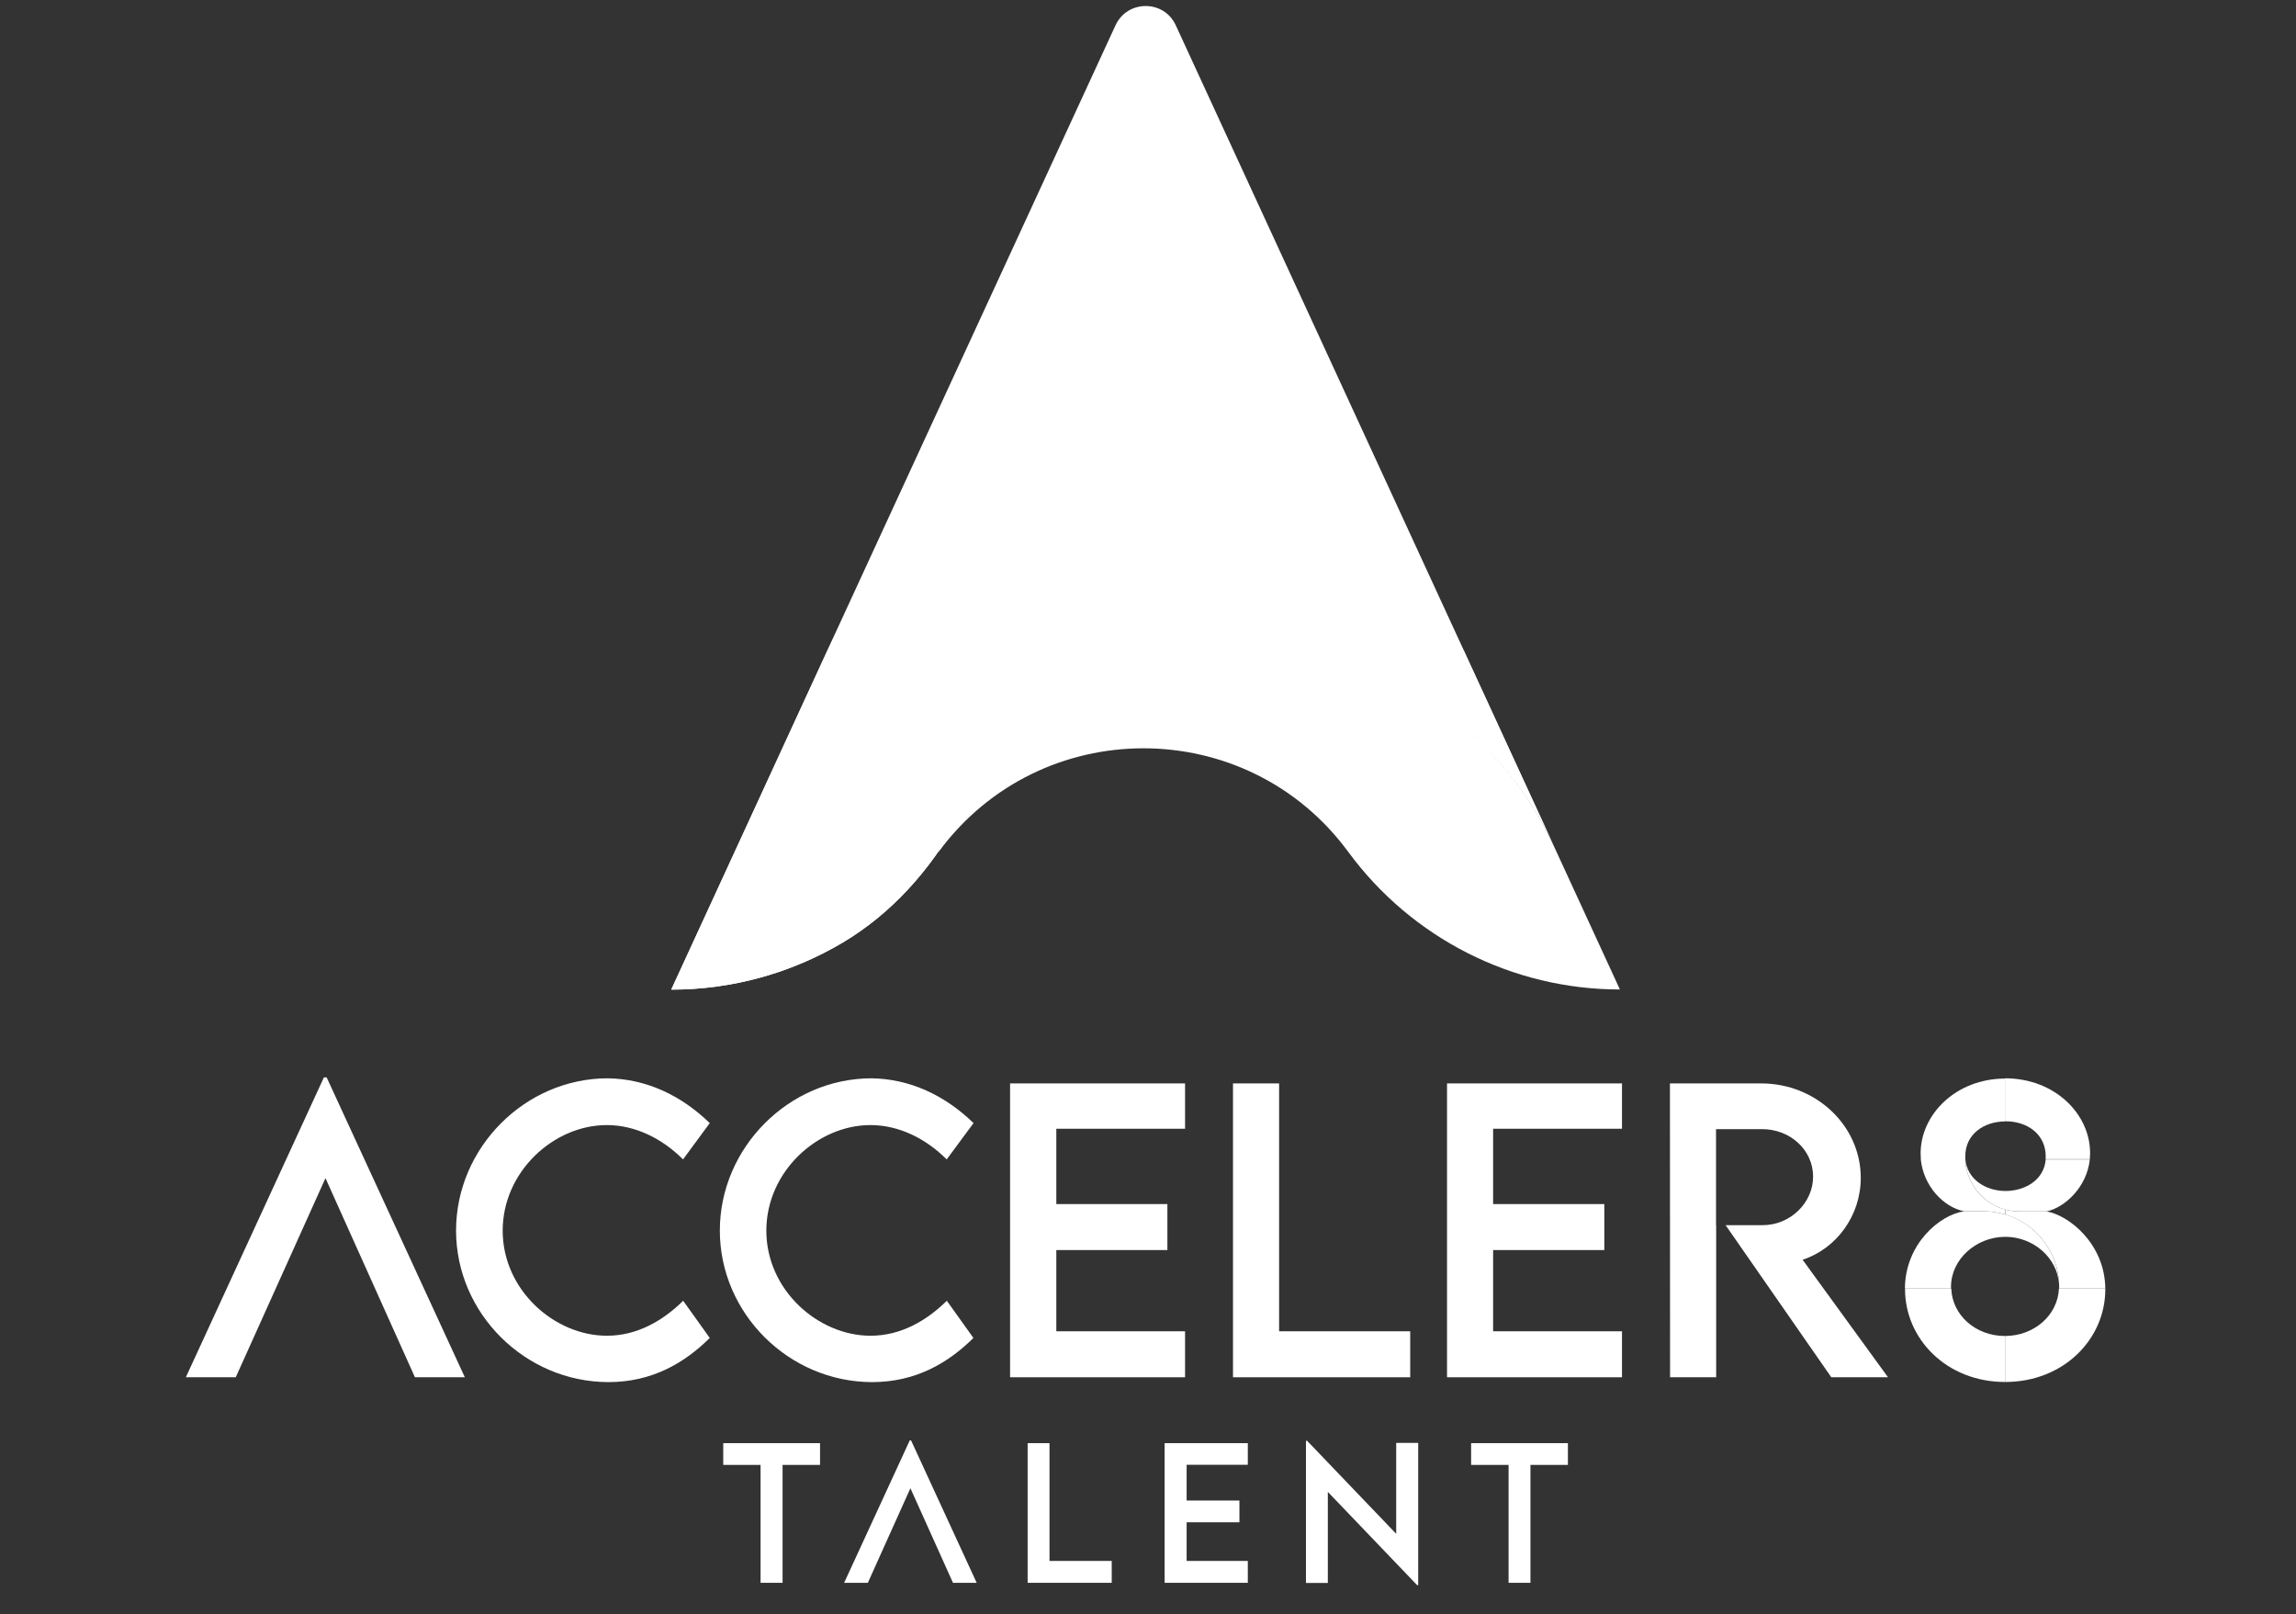
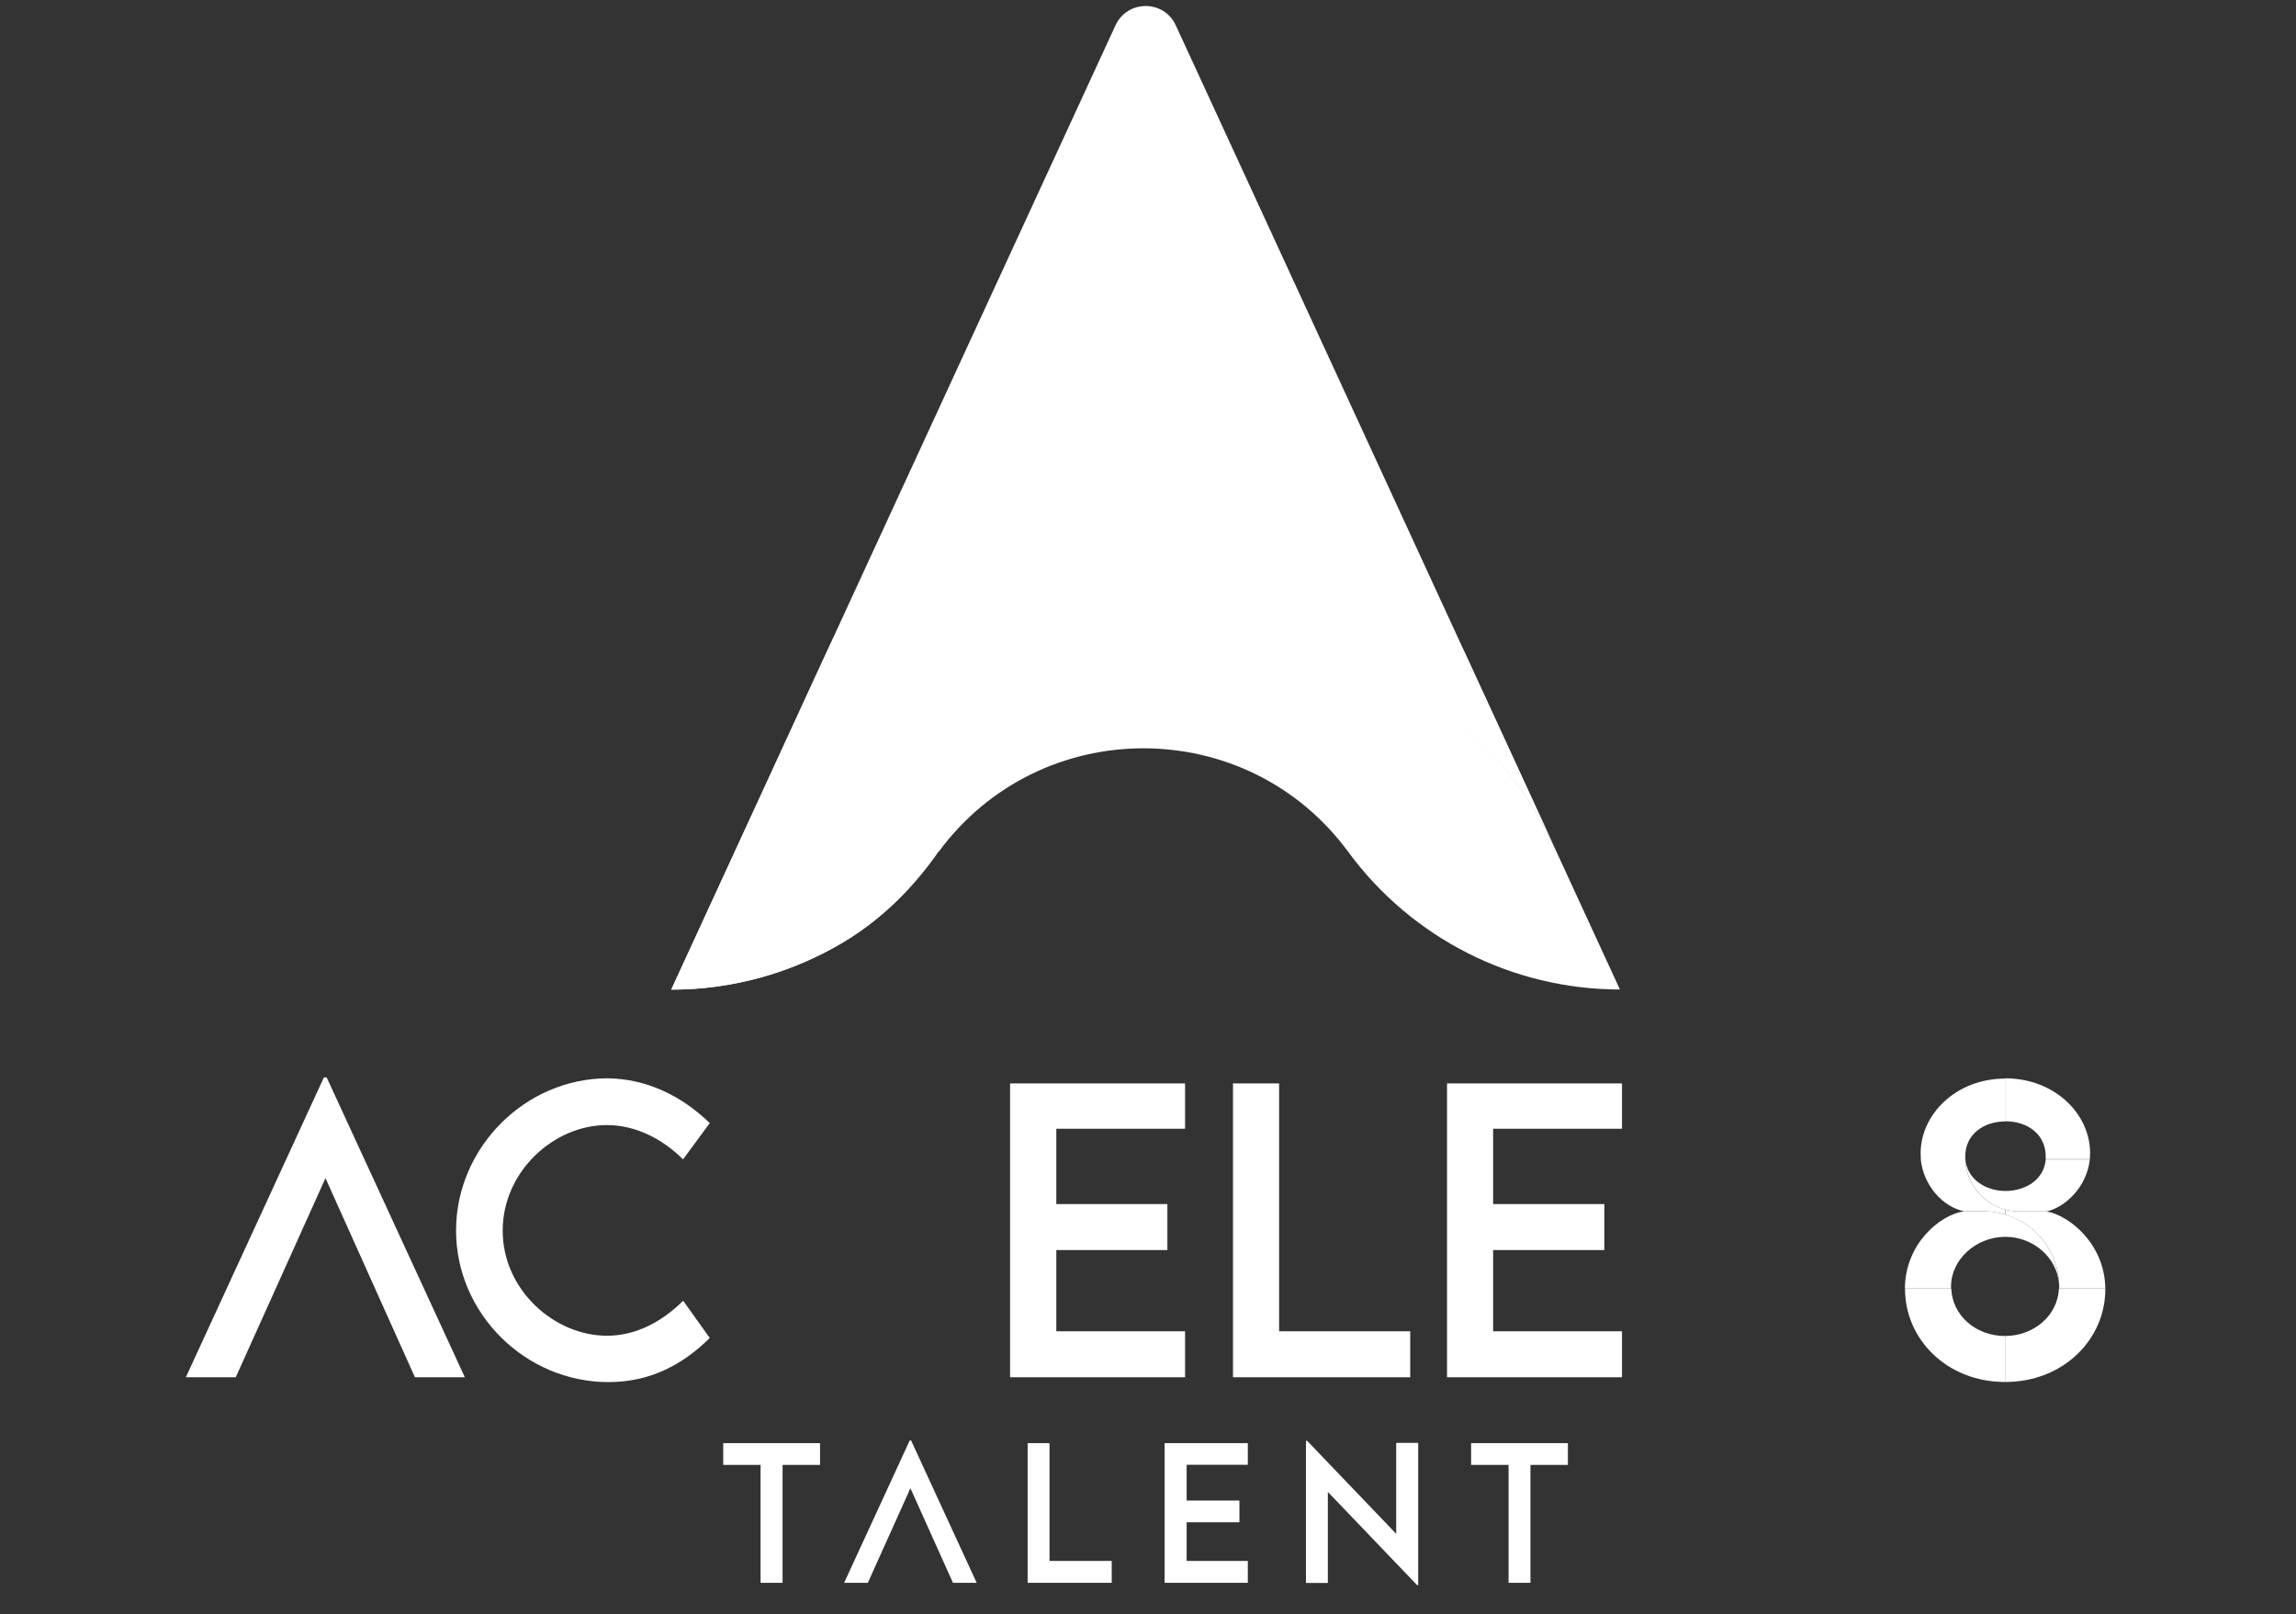
<svg xmlns="http://www.w3.org/2000/svg" version="1.1" id="Layer_1" x="0px" y="0px" viewBox="0 0 1753 1232" style="enable-background:new 0 0 1753 1232;" xml:space="preserve">
  <rect x="0" y="0" width="1753" height="1232" fill="#333333" stroke="none" />
  <style type="text/css">
	.st0{fill:#FFFFFF;}
</style>
  <g>
    <polygon class="st0" points="249.4,822.4 247.3,822.4 141.9,1051.3 180,1051.3 248.5,899.3 316.8,1051.3 354.9,1051.3  " />
    <path class="st0" d="M348.2,939.3c0-63.2,52.7-116.2,115.8-116.2c29.1,0.4,55.9,12.8,77.9,34.2L521.5,885   c-15.7-15.7-36.2-26.2-58.2-26.2c-40.6,0-79.5,35.6-79.5,80.6c0,45.2,39.4,80.2,79.6,80.2c23,0,42.7-11.4,58.2-26.7l20.3,28.4   c-19.3,19.1-44,33.7-77.4,33.7C401,1054.9,348.2,1002.6,348.2,939.3z" />
-     <path class="st0" d="M549.6,939.3c0-63.2,52.7-116.2,115.8-116.2c29.1,0.4,55.9,12.8,77.9,34.2L722.8,885   c-15.7-15.7-36.2-26.2-58.2-26.2c-40.6,0-79.5,35.6-79.5,80.6c0,45.2,39.4,80.2,79.6,80.2c23,0,42.7-11.4,58.2-26.7l20.3,28.4   c-19.3,19.1-44,33.7-77.4,33.7C602.3,1054.9,549.6,1002.6,549.6,939.3z" />
    <polygon class="st0" points="806.5,861.6 806.5,919.1 891.3,919.1 891.3,954.2 806.5,954.2 806.5,1016.2 904.8,1016.2    904.8,1051.3 771.2,1051.3 771.2,827 904.8,827 904.8,861.6  " />
    <polygon class="st0" points="1076.7,1016.2 1076.7,1051.3 941.4,1051.3 941.4,827 976.6,827 976.6,1016.2  " />
    <polygon class="st0" points="1140,861.6 1140,919.1 1224.9,919.1 1224.9,954.2 1140,954.2 1140,1016.2 1238.4,1016.2    1238.4,1051.3 1104.8,1051.3 1104.8,827 1238.4,827 1238.4,861.6  " />
-     <path class="st0" d="M1376.3,961.6c25.7-8.4,44.4-33.5,44.4-62.5c0-39.9-34.2-72.1-76-72.1H1275l0.1,224.3h35.2V935.2h-0.1v-73.3   h35.3c20.9,0,38.8,15.5,38.8,36.3c0,20.1-17.7,37.2-38.8,37h-28l80.7,116.1h43.3L1376.3,961.6z" />
    <path class="st0" d="M1607.4,984.2c0,38-31.8,70.7-76.5,70.7v-35.1c22.3-0.1,40.2-15.9,41.1-36.2h35.4   C1607.4,983.8,1607.4,984.1,1607.4,984.2z" />
    <path class="st0" d="M1595.6,884.9c-2.2,21.4-19.3,36.9-33,39.8h-20.7c-3.8,0-7.5-0.5-10.9-1.4c-17.1-4.7-29.8-20-30.5-38.3h0.1   c1.3,14.8,14.9,24,30.4,24.1h0.2c14.9,0,29.5-8.4,30.7-24.1H1595.6z" />
    <path class="st0" d="M1530.9,923.2v3.8c-5.2-1.5-10.6-2.4-16.2-2.4h-15.1c-15.9-3.2-31.1-19.4-33.1-39.8h33.9   C1501.2,903.3,1513.8,918.6,1530.9,923.2z" />
    <path class="st0" d="M1454.5,984.1c0,37.7,31.5,70.8,76.4,70.8h0.1v-35.1h-0.2c-22.5,0-40.3-16-41-36.2h-35.2V984.1z" />
    <path class="st0" d="M1530.9,927c-5.2-1.5-10.6-2.4-16.2-2.4h-15.1c-18.7,2.7-45,25-45.2,59h35.2c0-0.5,0-0.9,0-1.4   c0-20.9,19.1-38,41.3-38.1h0.2c21.4,0,39.7,16.1,40.9,35.9C1571.2,954.9,1554.1,933.8,1530.9,927z" />
    <path class="st0" d="M1607.4,983.7c-0.3-34.3-27.7-56-44.8-59h-20.7c-3.8,0-7.5-0.5-10.9-1.4v3.8c23.2,6.8,40.2,27.9,41.1,53   c0.1,0.6,0.1,1.3,0.1,1.9c0,0.6,0,1.1-0.1,1.6H1607.4z" />
    <path class="st0" d="M1531.1,855.9c17,0,30.8,10,30.8,26.8c0,0.7,0,1.4-0.1,2.1h33.8c0.1-1.5,0.2-3.1,0.2-4.6   c0-30-27.1-57.1-64.9-57.1h-0.1v32.7H1531.1z" />
    <path class="st0" d="M1500.5,884.9c0-0.1,0-0.3,0-0.4c0-0.1,0-0.3,0-0.4c0-0.5,0-1,0-1.5c0-16.5,13.7-26.5,30.5-26.6v-32.7   c-37.8,0-64.6,27.5-64.6,57.1c0,1.6,0.1,3.1,0.2,4.6H1500.5z" />
    <polygon class="st0" points="626.1,1118.2 597.5,1118.2 597.5,1208.2 580.7,1208.2 580.7,1118.2 552.2,1118.2 552.2,1101.6    626.1,1101.6  " />
    <polygon class="st0" points="695.6,1099.5 694.6,1099.5 644.5,1208.2 662.6,1208.2 695.1,1136 727.6,1208.2 745.7,1208.2  " />
    <polygon class="st0" points="848.8,1191.5 848.8,1208.2 784.6,1208.2 784.6,1101.6 801.3,1101.6 801.3,1191.5  " />
    <polygon class="st0" points="906,1118.1 906,1145.4 946.3,1145.4 946.3,1162 906,1162 906,1191.5 952.7,1191.5 952.7,1208.2    889.2,1208.2 889.2,1101.6 952.7,1101.6 952.7,1118.1  " />
    <polygon class="st0" points="1082.8,1101.4 1082.8,1210 1082,1210 1013.8,1138.8 1013.8,1208.3 997.1,1208.3 997.1,1099.8    998,1099.8 1066,1170.8 1066,1101.4  " />
    <polygon class="st0" points="1197.1,1118.2 1168.5,1118.2 1168.5,1208.2 1151.8,1208.2 1151.8,1118.2 1123.2,1118.2 1123.2,1101.6    1197.1,1101.6  " />
    <path class="st0" d="M1236.8,755.3c-81.9,0-158.8-39-207.3-104.9c-38.8-52.8-97.6-79.2-156.5-79.2c-58.8,0-117.6,26.4-156.4,79.1   l-0.2,0.3c88.9-203.5,376.2-206.6,469.6-5.5c0.1,0.3,0.3,0.5,0.4,0.8L1236.8,755.3z" />
    <path class="st0" d="M1186.3,645.6c-89.1-191.8-355.5-197-455.3-18.8c-21.2,37.7-50.4,70.6-87.6,92.7   c-39.1,23.2-84.1,35.9-130.7,35.9h-0.2L633.3,493L851.7,19.3c9.1-19.6,37-19.6,46,0l219.7,476.7h0v0l0.1,0.3L1186.3,645.6z" />
    <path class="st0" d="M1186.3,645.6c-89.1-191.8-355.5-197-455.3-18.8c-21.2,37.7-50.4,70.6-87.6,92.7   c-39.1,23.2-84.1,35.9-130.7,35.9h-0.2l119.4-259.2c0.5-1.1,1-2.1,1.5-3.1c96.9-204.1,388.9-203,483.8,3.1l0,0l0.4,0.3   L1186.3,645.6z" />
  </g>
</svg>